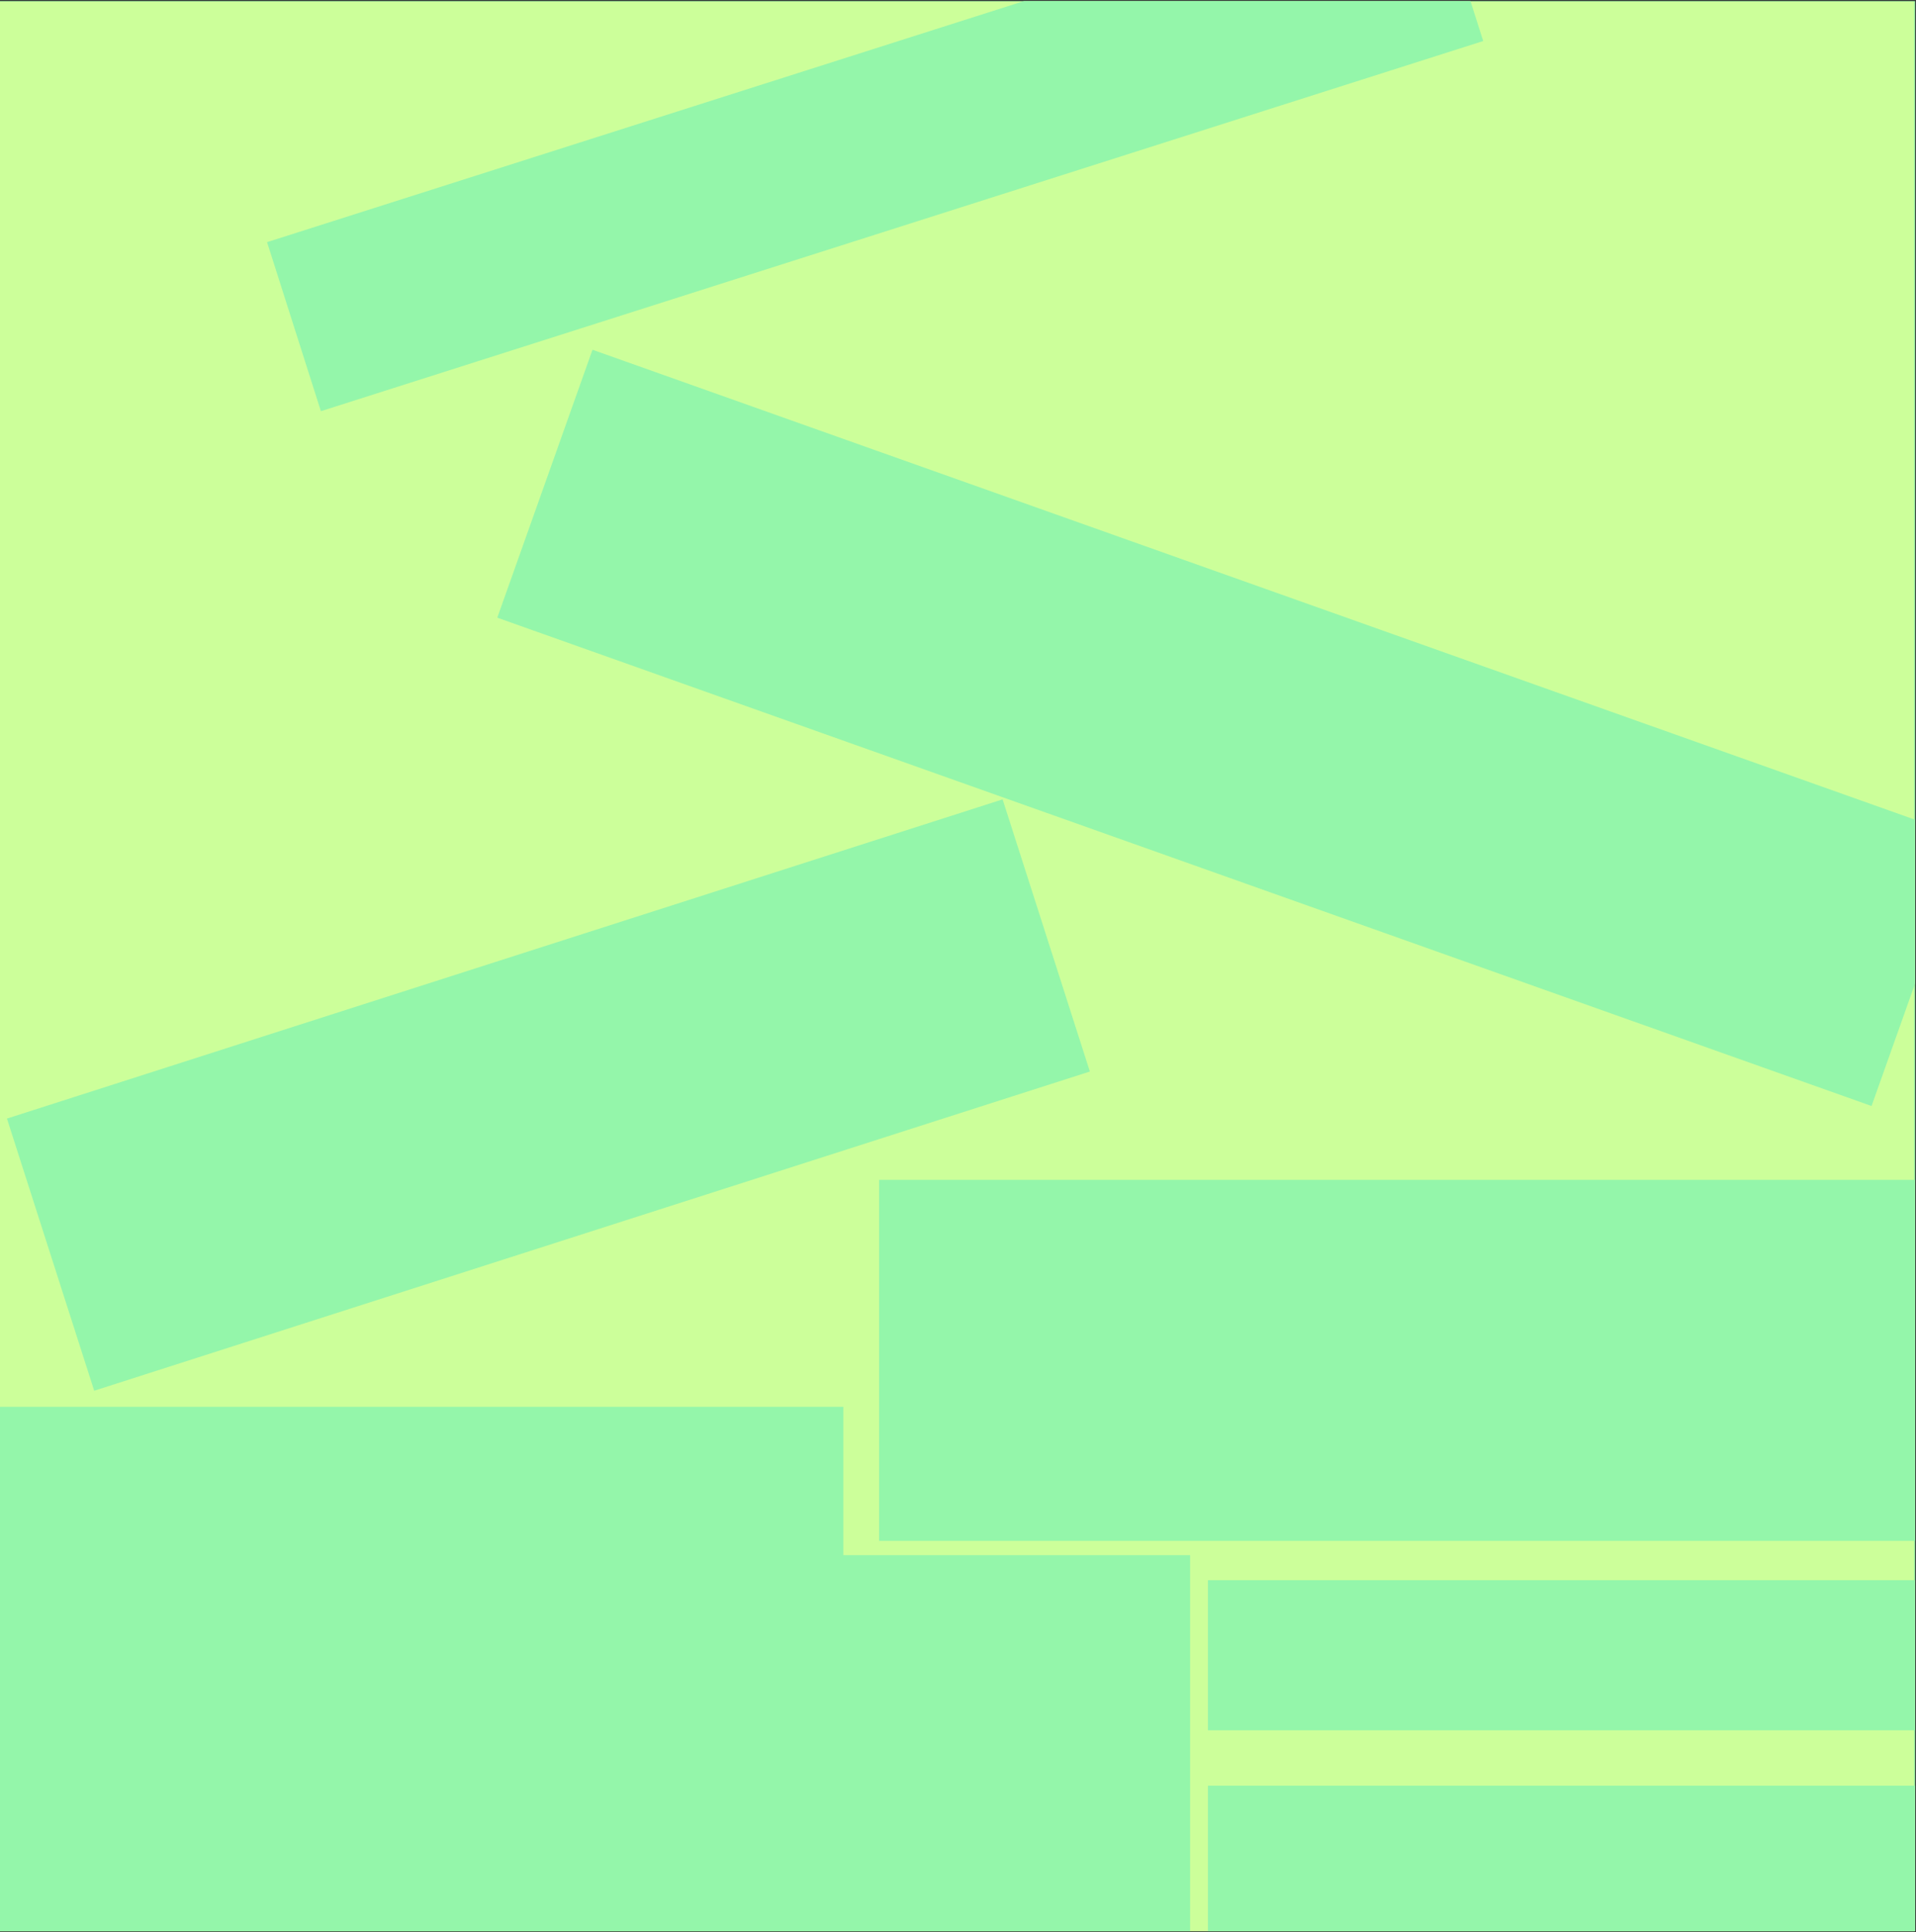
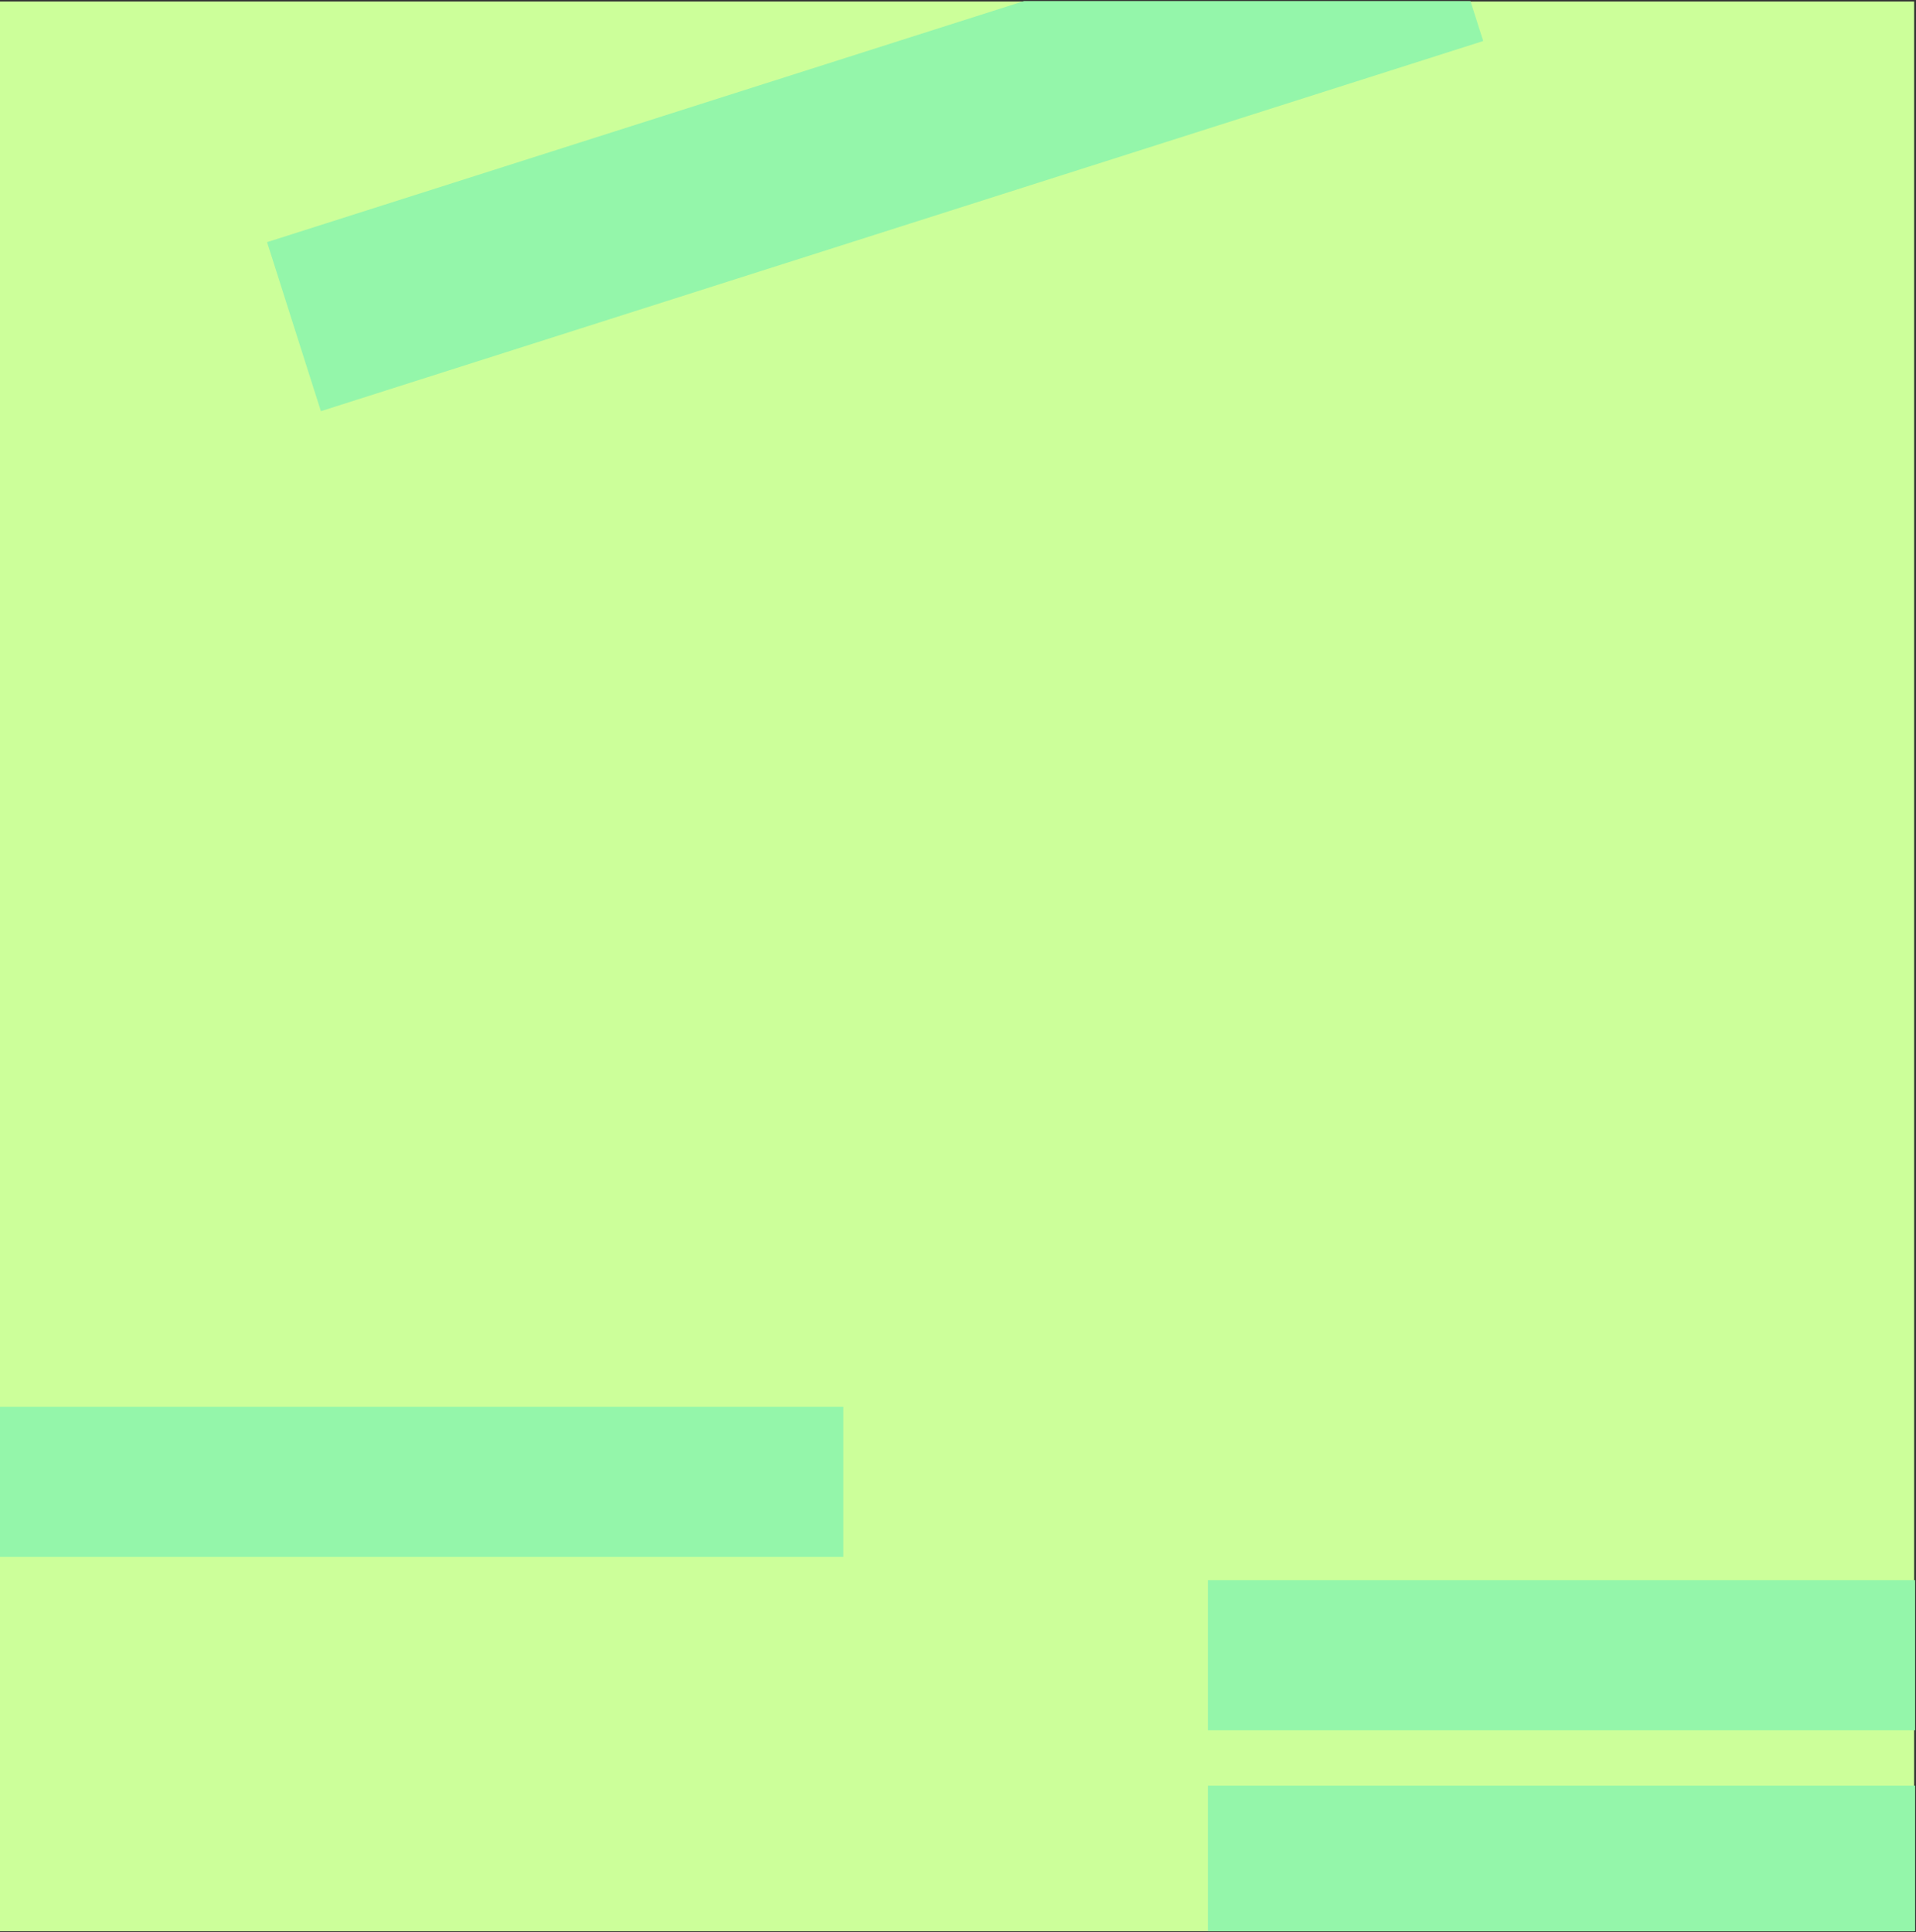
<svg xmlns="http://www.w3.org/2000/svg" width="1072" height="1081" viewBox="0 0 1072 1081" fill="none">
  <rect x="0" y="0" width="1072" height="1081" fill="#333333" stroke="none" />
  <g clip-path="url(#clip0_8_957)">
-     <rect width="1080" height="1080" transform="translate(-8.492 0.596)" fill="#94F6AA" />
    <rect width="1081.32" height="1081.32" transform="translate(-10.351 0.826)" fill="#CCFF9A" />
-     <rect x="-10.146" y="870.146" width="676" height="240.45" fill="#94F6AA" />
-     <rect x="491.854" y="660.146" width="676" height="202" fill="#94F6AA" />
    <rect x="675.854" y="884.146" width="492" height="84" fill="#94F6AA" />
    <rect x="675.854" y="999.146" width="492" height="84" fill="#94F6AA" />
    <rect x="-20.146" y="787.146" width="492" height="84" fill="#94F6AA" />
-     <rect x="3.885" y="625.869" width="585.003" height="159.912" transform="rotate(-17.776 3.885 625.869)" fill="#94F6AA" />
-     <rect x="331.501" y="195.693" width="816.007" height="159.095" transform="rotate(19.563 331.501 195.693)" fill="#94F6AA" />
    <rect x="149.417" y="135.484" width="682.498" height="99.266" transform="rotate(-17.666 149.417 135.484)" fill="#94F6AA" />
  </g>
  <defs>
    <clipPath id="clip0_8_957">
      <rect width="1080" height="1080" fill="white" transform="translate(-8.492 0.596)" />
    </clipPath>
  </defs>
</svg>